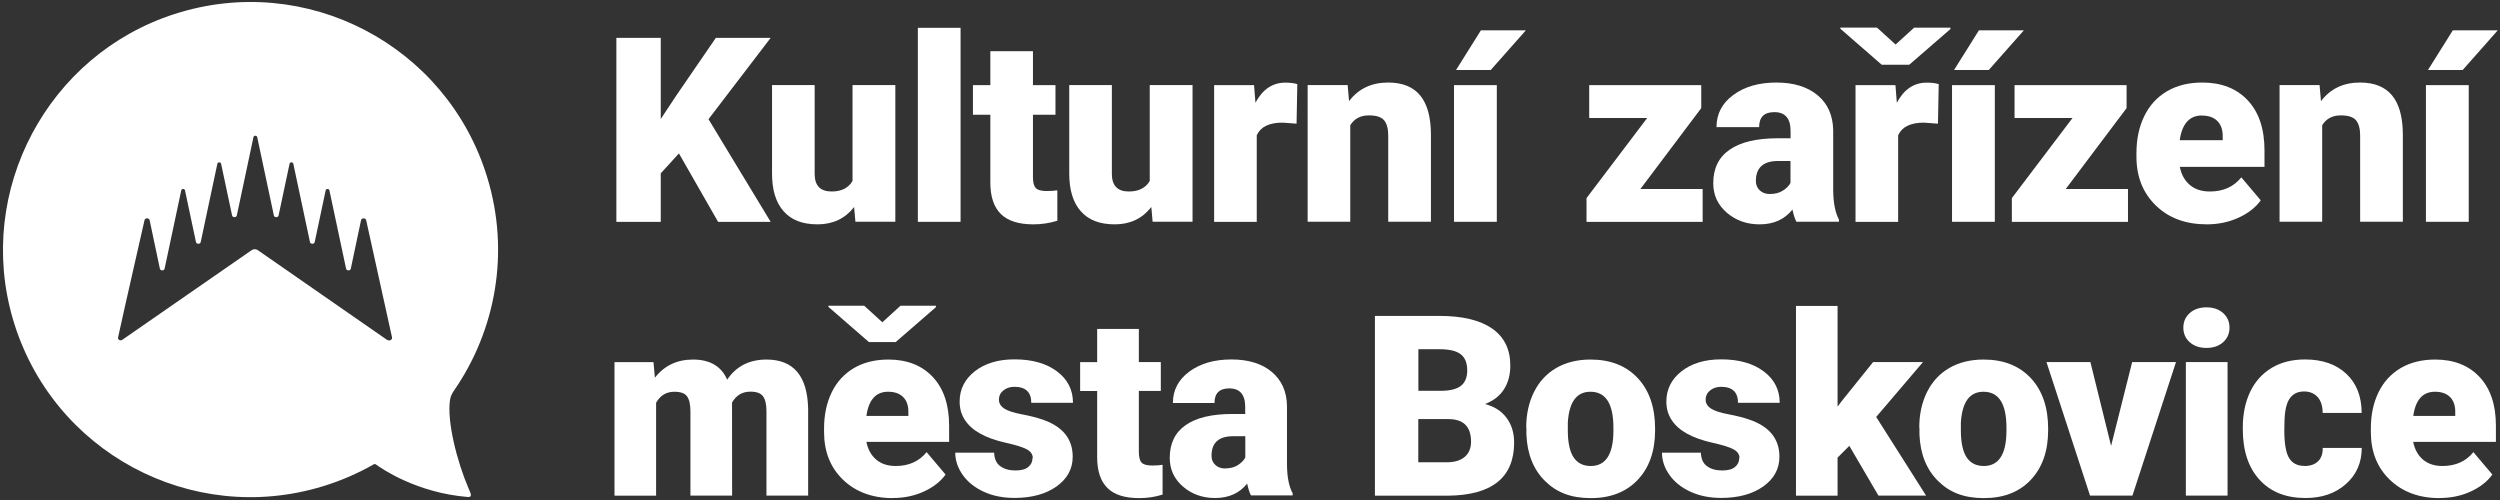
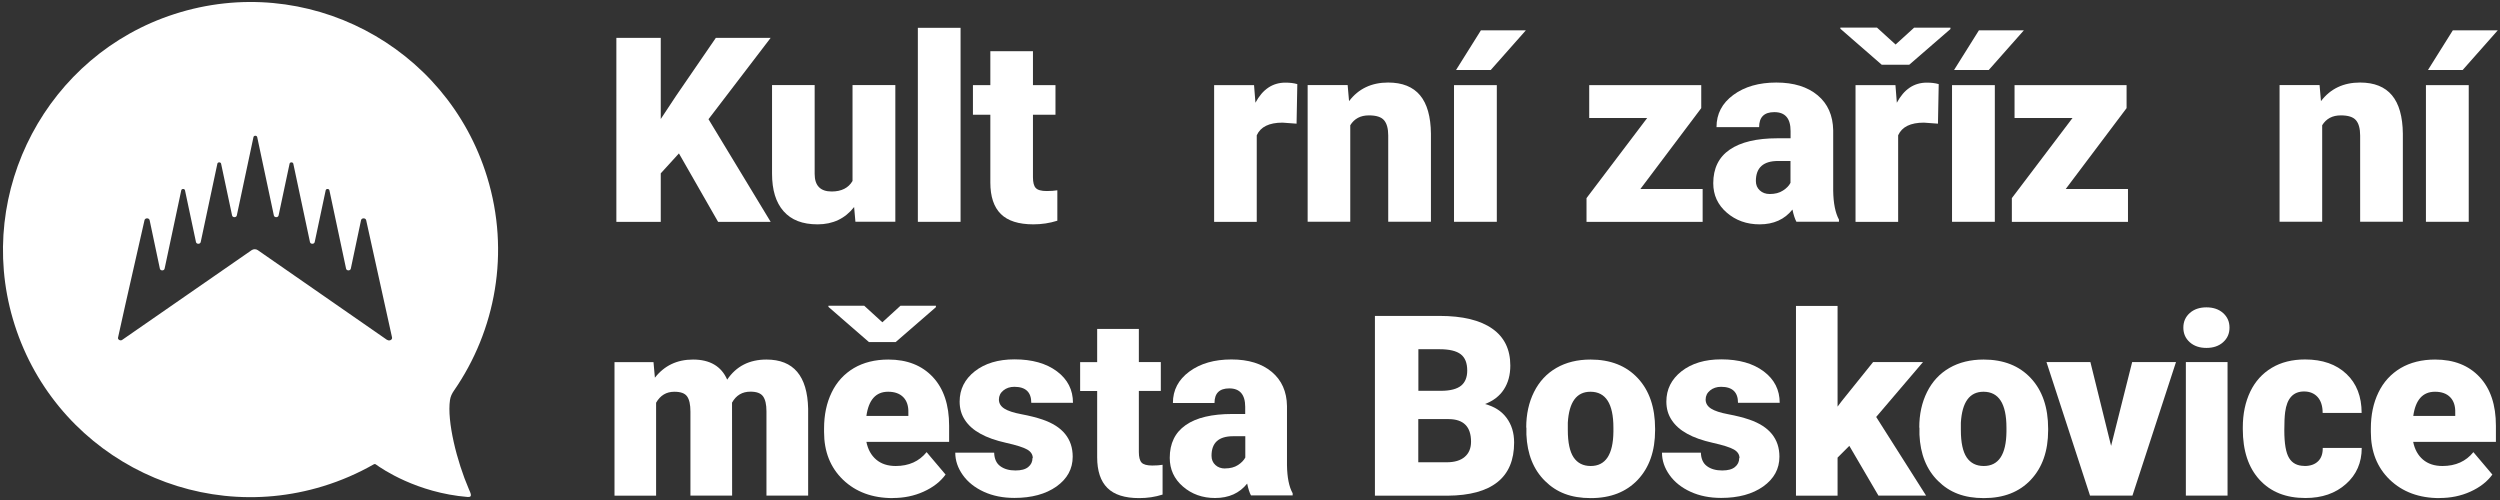
<svg xmlns="http://www.w3.org/2000/svg" id="Vrstva_1" data-name="Vrstva 1" viewBox="0 0 268.67 53.74">
  <rect x="0" y="0" width="268.67" height="53.74" fill="#333333" stroke="none" />
  <defs>
    <style>
      .cls-1 {
        fill: #fff;
        stroke-width: 0px;
      }
    </style>
  </defs>
  <g>
    <path class="cls-1" d="m72.97,16.48l-1.96,2.15v5.21h-4.77V4.07h4.77v8.72l1.66-2.51,4.26-6.21h5.89l-6.68,8.74,6.68,11.03h-5.65l-4.21-7.36Z" />
    <path class="cls-1" d="m91.79,22.25c-.97,1.24-2.28,1.86-3.92,1.86s-2.83-.47-3.66-1.41c-.83-.94-1.24-2.28-1.24-4.04v-9.52h4.58v9.55c0,1.26.61,1.89,1.83,1.89,1.05,0,1.8-.38,2.24-1.13v-10.31h4.6v14.69h-4.29l-.14-1.59Z" />
    <path class="cls-1" d="m103.23,23.84h-4.59V2.99h4.59v20.86Z" />
    <path class="cls-1" d="m111.01,5.5v3.65h2.42v3.18h-2.42v6.72c0,.55.1.94.3,1.15.2.22.59.33,1.18.33.45,0,.83-.03,1.14-.08v3.27c-.82.26-1.68.39-2.58.39-1.58,0-2.74-.37-3.49-1.11-.75-.74-1.13-1.87-1.13-3.38v-7.29h-1.87v-3.18h1.87v-3.65h4.58Z" />
-     <path class="cls-1" d="m123.73,22.25c-.97,1.24-2.28,1.86-3.92,1.86s-2.83-.47-3.66-1.41c-.83-.94-1.24-2.28-1.24-4.04v-9.52h4.58v9.55c0,1.26.61,1.89,1.83,1.89,1.05,0,1.8-.38,2.24-1.13v-10.31h4.6v14.69h-4.29l-.14-1.59Z" />
    <path class="cls-1" d="m139.34,13.29l-1.51-.11c-1.44,0-2.36.45-2.77,1.36v9.3h-4.58v-14.69h4.29l.15,1.89c.77-1.44,1.84-2.16,3.22-2.16.49,0,.91.05,1.28.16l-.08,4.25Z" />
    <path class="cls-1" d="m144.83,9.15l.15,1.72c1.01-1.33,2.41-2,4.2-2,1.53,0,2.67.46,3.43,1.37.76.91,1.15,2.29,1.17,4.13v9.46h-4.59v-9.27c0-.74-.15-1.29-.45-1.64-.3-.35-.84-.52-1.63-.52-.9,0-1.56.35-2,1.06v10.37h-4.58v-14.69h4.29Z" />
    <path class="cls-1" d="m160.86,23.84h-4.6v-14.69h4.6v14.69Zm-1.71-20.58h4.83l-3.77,4.26h-3.73s2.67-4.26,2.67-4.26Z" />
    <path class="cls-1" d="m176.29,20.31h6.69v3.53h-12.48v-2.55l6.52-8.61h-6.23v-3.53h12.04v2.47l-6.54,8.69Z" />
    <path class="cls-1" d="m193.06,23.84c-.16-.3-.31-.74-.43-1.32-.84,1.06-2.02,1.59-3.53,1.59-1.38,0-2.56-.42-3.53-1.26-.97-.84-1.45-1.89-1.45-3.16,0-1.59.59-2.8,1.77-3.61,1.18-.81,2.89-1.22,5.13-1.22h1.41v-.78c0-1.36-.58-2.03-1.75-2.03-1.09,0-1.63.54-1.63,1.61h-4.58c0-1.42.6-2.57,1.81-3.46s2.75-1.33,4.62-1.33,3.35.46,4.44,1.37c1.09.91,1.64,2.17,1.67,3.76v6.5c.02,1.35.23,2.38.62,3.1v.23h-4.58Zm-2.87-2.99c.57,0,1.04-.12,1.42-.37.38-.24.65-.52.81-.83v-2.35h-1.33c-1.59,0-2.39.72-2.39,2.15,0,.42.14.75.42,1.01.28.26.64.39,1.07.39Z" />
    <path class="cls-1" d="m203.71,4.79l2-1.82h3.9v.15l-4.43,3.84h-2.95l-4.45-3.87v-.12h3.94l2,1.82Zm4.56,8.5l-1.51-.11c-1.44,0-2.36.45-2.77,1.36v9.3h-4.58v-14.69h4.29l.15,1.89c.77-1.44,1.84-2.16,3.22-2.16.49,0,.91.05,1.28.16l-.08,4.25Z" />
    <path class="cls-1" d="m214.38,23.84h-4.6v-14.69h4.6v14.69Zm-1.71-20.58h4.83l-3.77,4.26h-3.73s2.67-4.26,2.67-4.26Z" />
    <path class="cls-1" d="m222,20.31h6.69v3.53h-12.48v-2.55l6.52-8.61h-6.23v-3.53h12.04v2.47l-6.54,8.69Z" />
-     <path class="cls-1" d="m237.16,24.11c-2.25,0-4.08-.67-5.47-2.02s-2.09-3.09-2.09-5.25v-.38c0-1.5.28-2.83.84-3.98.56-1.15,1.37-2.04,2.44-2.67,1.07-.63,2.34-.94,3.8-.94,2.06,0,3.69.64,4.89,1.92,1.19,1.28,1.79,3.07,1.79,5.36v1.78h-9.1c.16.82.52,1.47,1.07,1.94.55.47,1.27.71,2.15.71,1.45,0,2.58-.51,3.39-1.52l2.09,2.47c-.57.79-1.38,1.41-2.42,1.88-1.05.47-2.17.7-3.37.7Zm-.52-11.7c-1.34,0-2.14.89-2.39,2.66h4.62v-.35c.02-.73-.17-1.3-.56-1.7-.39-.4-.95-.6-1.67-.6Z" />
    <path class="cls-1" d="m249.28,9.15l.15,1.72c1.01-1.33,2.41-2,4.2-2,1.53,0,2.67.46,3.43,1.37.76.91,1.15,2.29,1.17,4.13v9.46h-4.59v-9.27c0-.74-.15-1.29-.45-1.64-.3-.35-.84-.52-1.63-.52-.9,0-1.56.35-2,1.06v10.37h-4.58v-14.69h4.29Z" />
    <path class="cls-1" d="m265.31,23.84h-4.6v-14.69h4.6v14.69Zm-1.71-20.58h4.83l-3.77,4.26h-3.73s2.67-4.26,2.67-4.26Z" />
    <path class="cls-1" d="m70.23,38.91l.15,1.68c1.02-1.3,2.38-1.95,4.1-1.95,1.81,0,3.04.72,3.67,2.16.97-1.44,2.38-2.16,4.22-2.16,2.91,0,4.4,1.76,4.48,5.28v9.34h-4.48v-9.06c0-.73-.12-1.27-.37-1.61-.25-.34-.7-.5-1.35-.5-.88,0-1.54.39-1.98,1.18v.19s.01,9.8.01,9.8h-4.48v-9.03c0-.75-.12-1.3-.36-1.63-.24-.34-.69-.5-1.37-.5-.86,0-1.51.39-1.96,1.18v9.99h-4.47v-14.35h4.19Z" />
    <path class="cls-1" d="m95.95,53.53c-2.2,0-3.98-.66-5.35-1.97-1.36-1.31-2.04-3.02-2.04-5.13v-.37c0-1.47.27-2.76.82-3.89.54-1.12,1.34-1.99,2.38-2.61,1.04-.61,2.28-.92,3.71-.92,2.02,0,3.61.63,4.78,1.88,1.17,1.25,1.75,3,1.75,5.23v1.74h-8.89c.16.8.51,1.44,1.05,1.9.54.46,1.24.69,2.1.69,1.41,0,2.52-.5,3.32-1.49l2.04,2.41c-.56.77-1.35,1.38-2.37,1.84-1.02.46-2.12.68-3.3.68Zm-1.13-18.89l1.95-1.78h3.81v.15l-4.32,3.75h-2.88l-4.35-3.78v-.12h3.85l1.95,1.78Zm.62,7.46c-1.31,0-2.09.87-2.33,2.6h4.51v-.35c.02-.72-.16-1.27-.54-1.66-.38-.39-.92-.59-1.63-.59Z" />
    <path class="cls-1" d="m110.99,49.23c0-.38-.2-.69-.6-.92-.4-.23-1.15-.47-2.27-.72-1.11-.25-2.03-.57-2.76-.98-.73-.4-1.28-.89-1.66-1.47-.38-.57-.57-1.23-.57-1.98,0-1.32.54-2.4,1.63-3.26,1.09-.85,2.51-1.28,4.27-1.28,1.89,0,3.41.43,4.56,1.29,1.15.86,1.72,1.99,1.72,3.38h-4.48c0-1.15-.61-1.72-1.82-1.72-.47,0-.86.13-1.18.39-.32.26-.48.59-.48.98s.19.72.58.97c.39.25,1.01.45,1.86.61.85.16,1.6.35,2.25.57,2.16.74,3.24,2.07,3.24,3.99,0,1.31-.58,2.37-1.74,3.2-1.16.82-2.67,1.23-4.52,1.23-1.23,0-2.33-.22-3.29-.66-.96-.44-1.72-1.04-2.26-1.8-.54-.76-.81-1.56-.81-2.4h4.18c.02.66.24,1.15.66,1.45.42.31.97.46,1.63.46.61,0,1.07-.12,1.37-.37.31-.25.46-.57.46-.97Z" />
    <path class="cls-1" d="m122.39,35.34v3.57h2.36v3.1h-2.36v6.57c0,.54.1.92.29,1.13.19.21.58.32,1.15.32.44,0,.81-.03,1.11-.08v3.2c-.8.26-1.64.38-2.52.38-1.54,0-2.68-.36-3.41-1.09-.73-.72-1.1-1.83-1.1-3.3v-7.12h-1.83v-3.1h1.83v-3.57h4.47Z" />
    <path class="cls-1" d="m134.45,53.26c-.16-.29-.3-.72-.42-1.29-.82,1.03-1.97,1.55-3.45,1.55-1.35,0-2.5-.41-3.45-1.23-.95-.82-1.42-1.85-1.42-3.08,0-1.56.57-2.73,1.72-3.53,1.15-.8,2.82-1.19,5.01-1.19h1.38v-.76c0-1.32-.57-1.99-1.71-1.99-1.06,0-1.59.52-1.59,1.57h-4.47c0-1.39.59-2.51,1.77-3.38,1.18-.87,2.69-1.3,4.52-1.3s3.28.45,4.34,1.34c1.06.89,1.61,2.12,1.63,3.67v6.35c.02,1.32.22,2.33.61,3.02v.23h-4.47Zm-2.8-2.92c.56,0,1.02-.12,1.39-.36.37-.24.63-.51.79-.81v-2.29h-1.3c-1.56,0-2.33.7-2.33,2.1,0,.41.14.74.41.99.27.25.62.38,1.05.38Z" />
    <path class="cls-1" d="m147.76,53.26v-19.31h6.94c2.48,0,4.38.46,5.67,1.37,1.3.91,1.94,2.23,1.94,3.97,0,1-.23,1.85-.69,2.56-.46.71-1.14,1.23-2.03,1.57,1.01.27,1.78.76,2.32,1.49.54.73.81,1.61.81,2.65,0,1.89-.6,3.31-1.8,4.26-1.2.95-2.97,1.43-5.33,1.45h-7.84Zm4.66-11.26h2.43c1.02,0,1.74-.2,2.18-.56.43-.36.65-.9.65-1.61,0-.82-.23-1.4-.7-1.76-.47-.36-1.22-.54-2.27-.54h-2.28v4.47Zm0,3.05v4.63h3.05c.84,0,1.49-.19,1.94-.58.45-.38.68-.93.68-1.63,0-1.61-.8-2.42-2.4-2.43h-3.26Z" />
    <path class="cls-1" d="m164.02,45.95c0-1.43.28-2.71.84-3.83.56-1.12,1.36-1.98,2.4-2.58,1.04-.6,2.27-.9,3.67-.9,2.15,0,3.84.67,5.08,2,1.24,1.33,1.86,3.14,1.86,5.43v.16c0,2.24-.62,4.01-1.86,5.33-1.24,1.31-2.92,1.97-5.05,1.97s-3.68-.61-4.92-1.84c-1.24-1.22-1.91-2.89-2-4.98v-.76Zm4.47.28c0,1.33.21,2.3.62,2.92.42.62,1.03.93,1.84.93,1.59,0,2.41-1.22,2.44-3.67v-.45c0-2.57-.82-3.86-2.47-3.86-1.49,0-2.3,1.11-2.43,3.33v.81Z" />
    <path class="cls-1" d="m186.94,49.23c0-.38-.2-.69-.6-.92-.4-.23-1.15-.47-2.27-.72-1.11-.25-2.03-.57-2.76-.98-.73-.4-1.28-.89-1.66-1.47-.38-.57-.57-1.23-.57-1.98,0-1.32.54-2.4,1.63-3.26,1.09-.85,2.51-1.28,4.27-1.28,1.89,0,3.41.43,4.56,1.29,1.15.86,1.72,1.99,1.72,3.38h-4.48c0-1.15-.61-1.72-1.82-1.72-.47,0-.86.13-1.18.39-.32.26-.48.59-.48.98s.19.72.58.97c.39.25,1.01.45,1.86.61.85.16,1.6.35,2.25.57,2.16.74,3.24,2.07,3.24,3.99,0,1.31-.58,2.37-1.74,3.2-1.16.82-2.67,1.23-4.52,1.23-1.23,0-2.33-.22-3.29-.66-.96-.44-1.72-1.04-2.26-1.8-.54-.76-.81-1.56-.81-2.4h4.18c.02.66.24,1.15.66,1.45.42.31.97.46,1.63.46.61,0,1.07-.12,1.37-.37.31-.25.46-.57.46-.97Z" />
    <path class="cls-1" d="m198.74,47.92l-1.26,1.26v4.09h-4.47v-20.39h4.47v10.82l.45-.6,3.37-4.19h5.36l-5.03,5.9,5.36,8.45h-5.12l-3.13-5.35Z" />
    <path class="cls-1" d="m206.26,45.95c0-1.43.28-2.71.84-3.83.56-1.12,1.36-1.98,2.4-2.58,1.04-.6,2.27-.9,3.67-.9,2.15,0,3.84.67,5.08,2,1.24,1.33,1.86,3.14,1.86,5.43v.16c0,2.24-.62,4.01-1.86,5.33s-2.92,1.97-5.05,1.97-3.68-.61-4.92-1.84c-1.24-1.22-1.91-2.89-2-4.98v-.76Zm4.47.28c0,1.33.21,2.3.62,2.92.42.62,1.03.93,1.84.93,1.59,0,2.41-1.22,2.44-3.67v-.45c0-2.57-.82-3.86-2.47-3.86-1.49,0-2.3,1.11-2.43,3.33v.81Z" />
    <path class="cls-1" d="m226.87,47.94l2.27-9.03h4.71l-4.68,14.35h-4.56l-4.68-14.35h4.72l2.23,9.03Z" />
    <path class="cls-1" d="m234.64,35.21c0-.64.23-1.16.69-1.57.46-.41,1.06-.61,1.79-.61s1.33.2,1.79.61c.46.41.69.93.69,1.57s-.23,1.16-.69,1.57c-.46.41-1.06.61-1.79.61s-1.33-.2-1.79-.61c-.46-.41-.69-.93-.69-1.57Zm4.75,18.05h-4.48v-14.35h4.48v14.35Z" />
    <path class="cls-1" d="m247.66,50.08c.63,0,1.11-.17,1.46-.51.35-.34.51-.82.5-1.43h4.19c0,1.57-.56,2.87-1.69,3.87-1.13,1.01-2.58,1.51-4.36,1.51-2.09,0-3.73-.65-4.93-1.96-1.2-1.31-1.8-3.12-1.8-5.44v-.19c0-1.45.27-2.73.8-3.84.53-1.11,1.31-1.96,2.31-2.56s2.2-.9,3.58-.9c1.87,0,3.35.52,4.44,1.55,1.1,1.03,1.64,2.44,1.64,4.2h-4.19c0-.74-.18-1.31-.54-1.71-.36-.4-.85-.6-1.46-.6-1.16,0-1.84.74-2.03,2.22-.06.47-.09,1.11-.09,1.94,0,1.44.17,2.44.52,3,.34.56.89.84,1.64.84Z" />
    <path class="cls-1" d="m262.18,53.53c-2.2,0-3.98-.66-5.35-1.97-1.36-1.31-2.04-3.02-2.04-5.13v-.37c0-1.47.27-2.76.82-3.89.54-1.12,1.34-1.99,2.38-2.61,1.04-.61,2.28-.92,3.71-.92,2.02,0,3.61.63,4.78,1.88s1.75,3,1.75,5.23v1.74h-8.89c.16.8.51,1.44,1.05,1.9.54.46,1.24.69,2.1.69,1.41,0,2.52-.5,3.32-1.49l2.04,2.41c-.56.77-1.35,1.38-2.37,1.84-1.02.46-2.12.68-3.3.68Zm-.5-11.43c-1.31,0-2.09.87-2.33,2.6h4.51v-.35c.02-.72-.16-1.27-.54-1.66-.38-.39-.92-.59-1.63-.59Z" />
  </g>
  <path class="cls-1" d="m48.36,42.99c.05-.36.21-.7.42-1,4.48-6.47,6.06-14.86,3.57-22.97C48,4.85,32.9-3.06,18.75,1.51,5.11,5.9-2.64,20.51,1.38,34.27c4.17,14.27,19.18,22.33,33.35,17.98,1.93-.59,3.75-1.39,5.44-2.35.07-.04.16-.04.22.01.66.48,4.41,3.05,9.87,3.5.56.05.32-.4.12-.86-1.28-2.97-2.36-7.28-2.02-9.56Zm-6.76-6.46l-13.9-9.65c-.19-.13-.46-.13-.65,0l-13.91,9.64c-.2.16-.5-.04-.46-.22l.79-3.56,2.06-9.08c.06-.26.49-.26.55,0l1.1,5.21c.05.25.46.25.51,0l1.79-8.42c.04-.19.36-.19.4,0l1.18,5.56c.05.25.46.25.51,0l1.79-8.42c.04-.19.36-.19.4,0l1.18,5.56c.05.25.46.25.51,0l1.79-8.42c.04-.19.36-.19.4,0l1.79,8.42c.05.25.46.25.51,0l1.18-5.56c.04-.19.36-.19.4,0l1.79,8.42c.05.25.46.25.51,0l1.18-5.56c.04-.19.36-.19.4,0l1.79,8.42c.05.25.46.25.51,0l1.1-5.21c.06-.26.49-.26.55,0l2.78,12.6c.06.25-.29.43-.52.26Z" />
</svg>